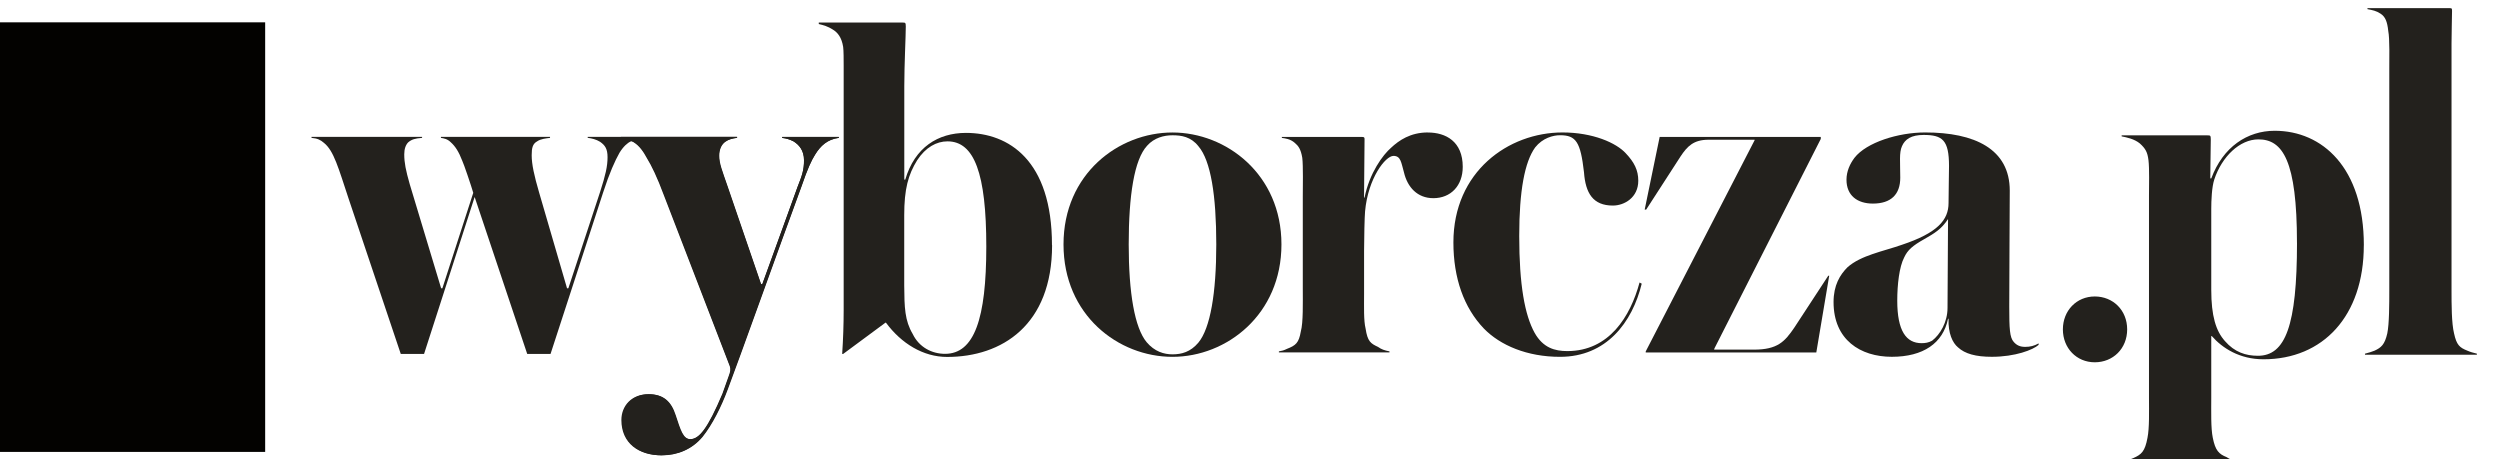
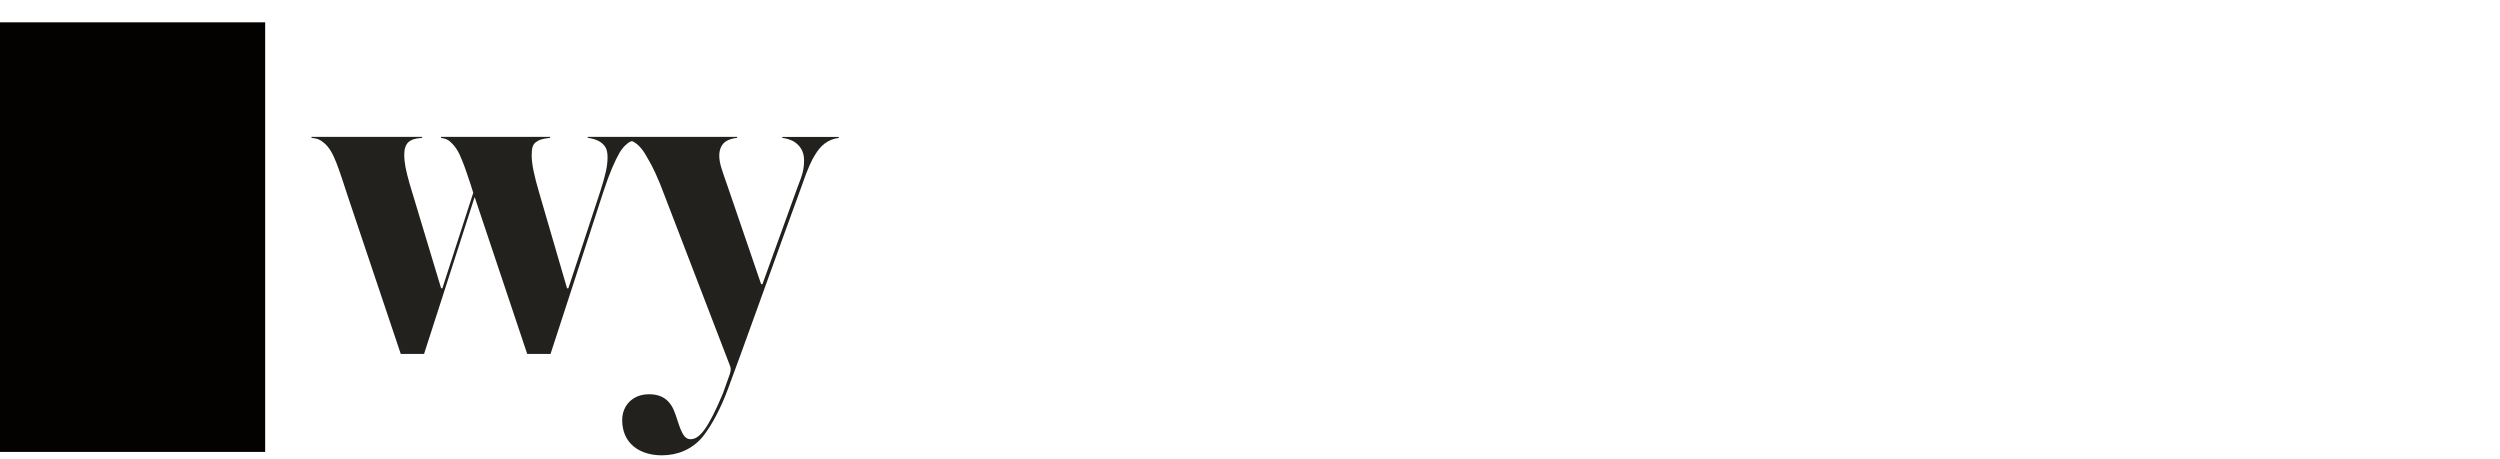
<svg xmlns="http://www.w3.org/2000/svg" id="Warstwa_1" viewBox="0 0 682.88 125.42">
  <defs>
    <style>
      .cls-1 {
        fill: none;
      }

      .cls-2 {
        fill: #030200;
      }

      .cls-3 {
        clip-path: url(#clippath-1);
      }

      .cls-4 {
        fill: #23211d;
      }

      .cls-5 {
        clip-path: url(#clippath);
      }
    </style>
    <clipPath id="clippath">
-       <rect class="cls-1" y="2.23" width="676.57" height="124.14" />
-     </clipPath>
+       </clipPath>
    <clipPath id="clippath-1">
      <rect class="cls-1" y="2.23" width="676.57" height="124.14" />
    </clipPath>
  </defs>
  <g class="cls-5">
    <path class="cls-4" d="M229.12,37.4h-15.49v.27c1.22.14,2.04.41,3.13.95,1.5.95,2.85,2.44,2.85,5.16s-.54,4.17-1.77,7.29l-9.65,26.59-.36-.06-9.15-26.64c-1.5-4.34-2.31-6.24-2.31-8.41,0-1.63.54-2.98,1.63-3.8.95-.68,2.04-.95,3.26-1.09v-.27h-31.67v.27c.95.14,2.45.54,3.53,1.22,1.49.95,2.58,2.44,3.67,4.48,1.09,1.76,2.72,5.02,4.62,10.17l17.94,46.53c.27.81.13,1.49-.28,2.58l-1.75,4.91c-4.03,9.53-6.38,12.41-8.83,12.41-2.04,0-2.72-2.51-4.08-6.58-1.22-3.8-3.4-5.7-7.34-5.7-4.49,0-7.34,3.12-7.34,7.05,0,6.38,4.76,9.63,10.87,9.63,4.35,0,8.29-1.63,11.15-5.02,2.72-3.39,5.16-8.28,6.93-13.02,2.85-7.46,14.53-40.04,20.24-55.51,1.63-4.75,2.72-7.05,3.67-8.55,1.49-2.44,3.4-4.21,6.52-4.61v-.27Z" />
-     <path class="cls-4" d="M269.41,67.36c0,19.67-3.26,29.29-11.28,29.29-3.53,0-7.06-1.76-8.82-5.42-2.17-3.66-2.28-7.23-2.32-13.29v-19.12c0-7.19,1.09-11.12,3.54-15.06,2.31-3.53,5.29-5.15,8.28-5.15,7.34,0,10.6,8.81,10.6,28.75M287.35,66.95c0-23.19-11.82-30.65-23.5-30.65-7.61,0-13.99,3.93-16.57,12.75h-.27v-25.52c0-5.83.41-13.72.41-16.29,0-1.08-.14-1.08-.95-1.08h-22.82v.41c1.22.27,2.58.68,3.81,1.49,1.36.81,2.44,2.17,2.85,4.75.14,1.08.14,3.41.14,5.04v66.89c0,3.8-.14,8-.41,11.94h.27l11.55-8.54h.14c4.21,5.7,10.19,9.36,16.71,9.36,14.95,0,28.67-8.68,28.67-30.52" />
+     <path class="cls-4" d="M269.41,67.36c0,19.67-3.26,29.29-11.28,29.29-3.53,0-7.06-1.76-8.82-5.42-2.17-3.66-2.28-7.23-2.32-13.29v-19.12c0-7.19,1.09-11.12,3.54-15.06,2.31-3.53,5.29-5.15,8.28-5.15,7.34,0,10.6,8.81,10.6,28.75M287.35,66.95c0-23.19-11.82-30.65-23.5-30.65-7.61,0-13.99,3.93-16.57,12.75h-.27c0-5.83.41-13.72.41-16.29,0-1.08-.14-1.08-.95-1.08h-22.82v.41c1.22.27,2.58.68,3.81,1.49,1.36.81,2.44,2.17,2.85,4.75.14,1.08.14,3.41.14,5.04v66.89c0,3.8-.14,8-.41,11.94h.27l11.55-8.54h.14c4.21,5.7,10.19,9.36,16.71,9.36,14.95,0,28.67-8.68,28.67-30.52" />
    <path class="cls-4" d="M332.23,66.76c0,13.32-1.63,22.89-4.89,26.83-2.17,2.58-4.62,3.2-7.07,3.2-2.31,0-4.89-.75-7.07-3.33-3.26-3.94-4.89-13.38-4.89-26.69s1.49-23.17,5.03-26.97c1.9-2.17,4.62-2.85,6.93-2.85,2.45,0,5.03.4,7.07,2.98,3.4,3.94,4.89,13.52,4.89,26.83M350.03,66.76c0-19.16-15.09-30.57-29.77-30.57s-29.76,11.28-29.76,30.57,14.95,30.71,29.76,30.71,29.77-11.55,29.77-30.71" />
    <path class="cls-4" d="M390.01,36.18c-4.76,0-7.89,2.17-10.07,4.21-2.18,1.9-5.85,6.79-7.21,13.59h-.14c0-1.9.14-14.54.14-15.9,0-.41,0-.68-.68-.68h-21.91v.27c.95.14,2.31.27,3.54,1.36.95.82,1.63,1.63,2.04,4.08.27,2.17.14,8.15.14,10.6v25.01c0,3.94.14,9.38-.54,11.82-.54,3.13-1.36,3.81-3.81,4.76-.82.41-1.36.54-2.18.68v.27h30.21v-.27c-1.36-.27-2.18-.54-3.13-1.22-2.04-.95-2.86-1.49-3.4-5.03-.54-2.17-.41-5.98-.41-9.38v-11.82c0-3.4.14-9.43.27-10.79.82-9.11,5.58-15.16,7.76-15.16,2.04,0,2.1,1.87,2.86,4.48.95,4.08,3.67,7.07,8.03,7.07,4.76,0,8.03-3.4,8.03-8.56,0-6.93-4.63-9.38-9.52-9.38" />
    <path class="cls-4" d="M447.85,77.15c-2.51,9.3-8.3,18.75-19.74,18.75-3.4,0-6.6-.88-8.91-4.96-2.72-4.89-4.22-13.17-4.22-26.49,0-12.37,1.5-20.24,4.35-24.18,2.04-2.58,4.9-3.33,6.81-3.33,4.36,0,5.58,1.83,6.53,10.11.41,5.71,2.45,9.1,7.89,9.1,3.13,0,6.94-2.17,6.94-6.79,0-2.85-1.09-5.03-3.4-7.47-2.59-2.85-8.98-5.71-17.29-5.71-14.84,0-29.81,10.74-29.81,30.03,0,9.78,2.86,17.8,8.3,23.51,4.49,4.62,11.84,7.75,20.82,7.75,12.66,0,19.74-9.38,22.32-19.98l-.62-.34Z" />
    <path class="cls-4" d="M499.66,75.32h-.27l-9.25,14.14c-2.65,3.9-4.63,6.04-11.04,6.04h-10.9l.11-.34,29.04-57.21v-.54h-44.01l-4.09,19.84h.41l9.4-14.54c1.84-2.76,3.54-4.54,7.63-4.54h12.59s0,.13,0,.13l-29.75,57.7v.27h46.6l3.52-20.93Z" />
-     <path class="cls-4" d="M532.11,59.84l-.14,24.25c0,3.94-2.03,7.3-4.21,8.97-.95.54-1.9.68-2.86.68-4.22,0-6.66-3.33-6.66-11.62,0-4.35.54-9.24,1.9-11.82.95-2.04,2.31-3.19,5.44-4.96,2.86-1.63,4.71-2.73,6.53-5.5M556.85,94.21v-.41c-1.22.68-2.31.95-3.67.95s-2.31-.41-3.13-1.36c-1.09-1.22-1.22-3.53-1.22-9.65,0-8.43.14-27.18.14-31.66,0-11.42-9.65-15.9-23.11-15.9-7.34,0-16.04,2.72-19.31,6.93-1.22,1.63-2.18,3.67-2.18,5.98,0,4.35,2.99,6.52,7.21,6.52,4.89,0,7.48-2.44,7.48-7.07,0-4.21-.34-6.84.47-8.61.82-1.9,2.52-3.07,5.92-3.07,5.17,0,6.91,1.44,6.93,8.42,0,2.18-.13,7.33-.13,10.18,0,4.62-2.99,8.16-12.78,11.42-5.03,1.77-11.15,2.85-14.82,6.12-2.04,2.04-3.81,4.89-3.81,9.51,0,10.33,7.34,14.95,15.91,14.95s13.98-3.69,15.36-10.39h.14c-.14,3.94,1.09,6.59,2.58,7.81,1.9,1.77,4.89,2.58,9.24,2.58,6.39,0,11.28-1.9,12.78-3.26" />
  </g>
  <rect class="cls-2" y="6.1" width="72.43" height="117.34" />
  <g class="cls-3">
    <path class="cls-4" d="M229.12,37.67v-.27h-15.44v.27c1.22.14,2.03.41,3.11.95,1.49.95,2.84,2.44,2.84,5.15s-.54,4.17-1.76,7.29l-9.62,26.59-.36-.06-9.12-26.64c-1.49-4.34-2.3-6.24-2.3-8.41,0-1.63.54-2.99,1.63-3.8.95-.68,2.03-.95,3.25-1.09v-.27h-40.82v.27c1.08.14,2.3.41,3.39,1.09,1.35.95,2.03,1.9,2.03,4.21,0,2.44-.54,4.85-2.03,9.46l-8.67,26.32-.36.03-7.63-26.17c-1.35-4.61-2.03-7.73-2.03-10.18,0-2.03.27-3.12,1.49-3.8.95-.68,2.44-.81,3.52-.95v-.27h-29.8v.27c.81.14,1.76.27,2.71,1.22,1.22,1.09,2.17,2.58,3.11,5.02.41.81,2.46,6.87,3.01,8.77l-8.44,26.09-.34-.03-8.58-28.45c-1.08-3.8-1.49-5.83-1.49-8.14,0-1.49.41-2.58,1.08-3.26.95-.81,1.9-1.08,3.79-1.22v-.27h-30.2v.27c1.62.14,2.44.54,3.39,1.36,2.71,2.17,3.93,6.78,6.77,15.33l14.22,42.33h6.36l13.82-42.87,14.36,42.87h6.37l14.36-44.09c1.76-5.43,3.25-8.68,4.47-10.85,1.08-1.76,2.22-2.74,3.11-3.12.08-.02.16-.05.25-.05.1,0,.2.02.29.06.24.12.32.17.46.26,1.49.95,2.57,2.44,3.66,4.48,1.08,1.76,2.71,5.02,4.6,10.17l17.88,46.53c.27.81.13,1.49-.28,2.58l-1.75,4.91c-4.02,9.53-6.36,12.41-8.8,12.41-2.03,0-2.71-2.51-4.06-6.58-1.22-3.8-3.39-5.7-7.31-5.7-4.47,0-7.31,3.12-7.31,7.05,0,6.38,4.74,9.63,10.84,9.63,4.33,0,8.26-1.63,11.11-5.02,2.71-3.39,5.15-8.28,6.91-13.02,2.84-7.46,14.48-40.04,20.17-55.51,1.62-4.75,2.71-7.05,3.66-8.55,1.49-2.44,3.39-4.21,6.5-4.61" />
-     <path class="cls-4" d="M676.56,96.88v-.28c-1.11-.28-1.66-.41-2.63-.83-2.08-.83-2.91-1.52-3.6-4.7-.69-2.77-.69-8.03-.69-11.9V11.91c0-3.74.14-6.64.14-8.86,0-.69,0-.83-.69-.83h-22.41v.28c1.39.28,2.35.42,3.6,1.25,1.25.83,1.8,2.08,2.08,4.71.42,2.07.28,8.03.28,10.52v60.2c0,3.87,0,9.27-.55,11.9-.69,3.04-1.66,3.87-3.46,4.7-.69.28-1.52.55-2.63.83v.28h30.58ZM627.43,66.3c0,22.71-3.19,30.88-10.67,30.88-3.32,0-6.37-.97-9.01-4.01-2.49-2.77-3.74-6.92-3.74-13.98v-22.15c0-2.22.14-5.95.83-8.03,2.08-6.23,6.93-10.94,12.05-10.94,6.65,0,10.53,5.82,10.53,28.24M645.69,66.99c0-21.18-11.34-31.27-24.35-31.27-7.48,0-14.13,4.41-17.32,13h-.28l.14-10.64c0-1.11-.14-1.11-.97-1.11h-23.38v.28c1.39.28,3.46.69,4.98,1.94,1.52,1.38,2.08,2.35,2.35,4.57.28,2.21.14,7.2.14,9.69v55.21c0,3.74.14,8.17-.41,10.93-.69,3.74-1.66,4.57-3.88,5.54-.55.28-1.94.69-2.63.83v.42h30.86v-.42c-1.25-.28-1.66-.42-2.77-1.11-2.08-.83-3.05-1.8-3.74-5.26-.55-2.63-.42-7.2-.42-10.93v-16.87h.14c2.91,3.32,7.62,6.35,14.13,6.35,16.2,0,27.4-11.75,27.4-31.13M581.04,89.97c0-5.25-3.87-8.99-8.85-8.99s-8.71,3.87-8.71,8.99,3.73,8.99,8.71,8.99,8.85-3.73,8.85-8.99" />
  </g>
</svg>